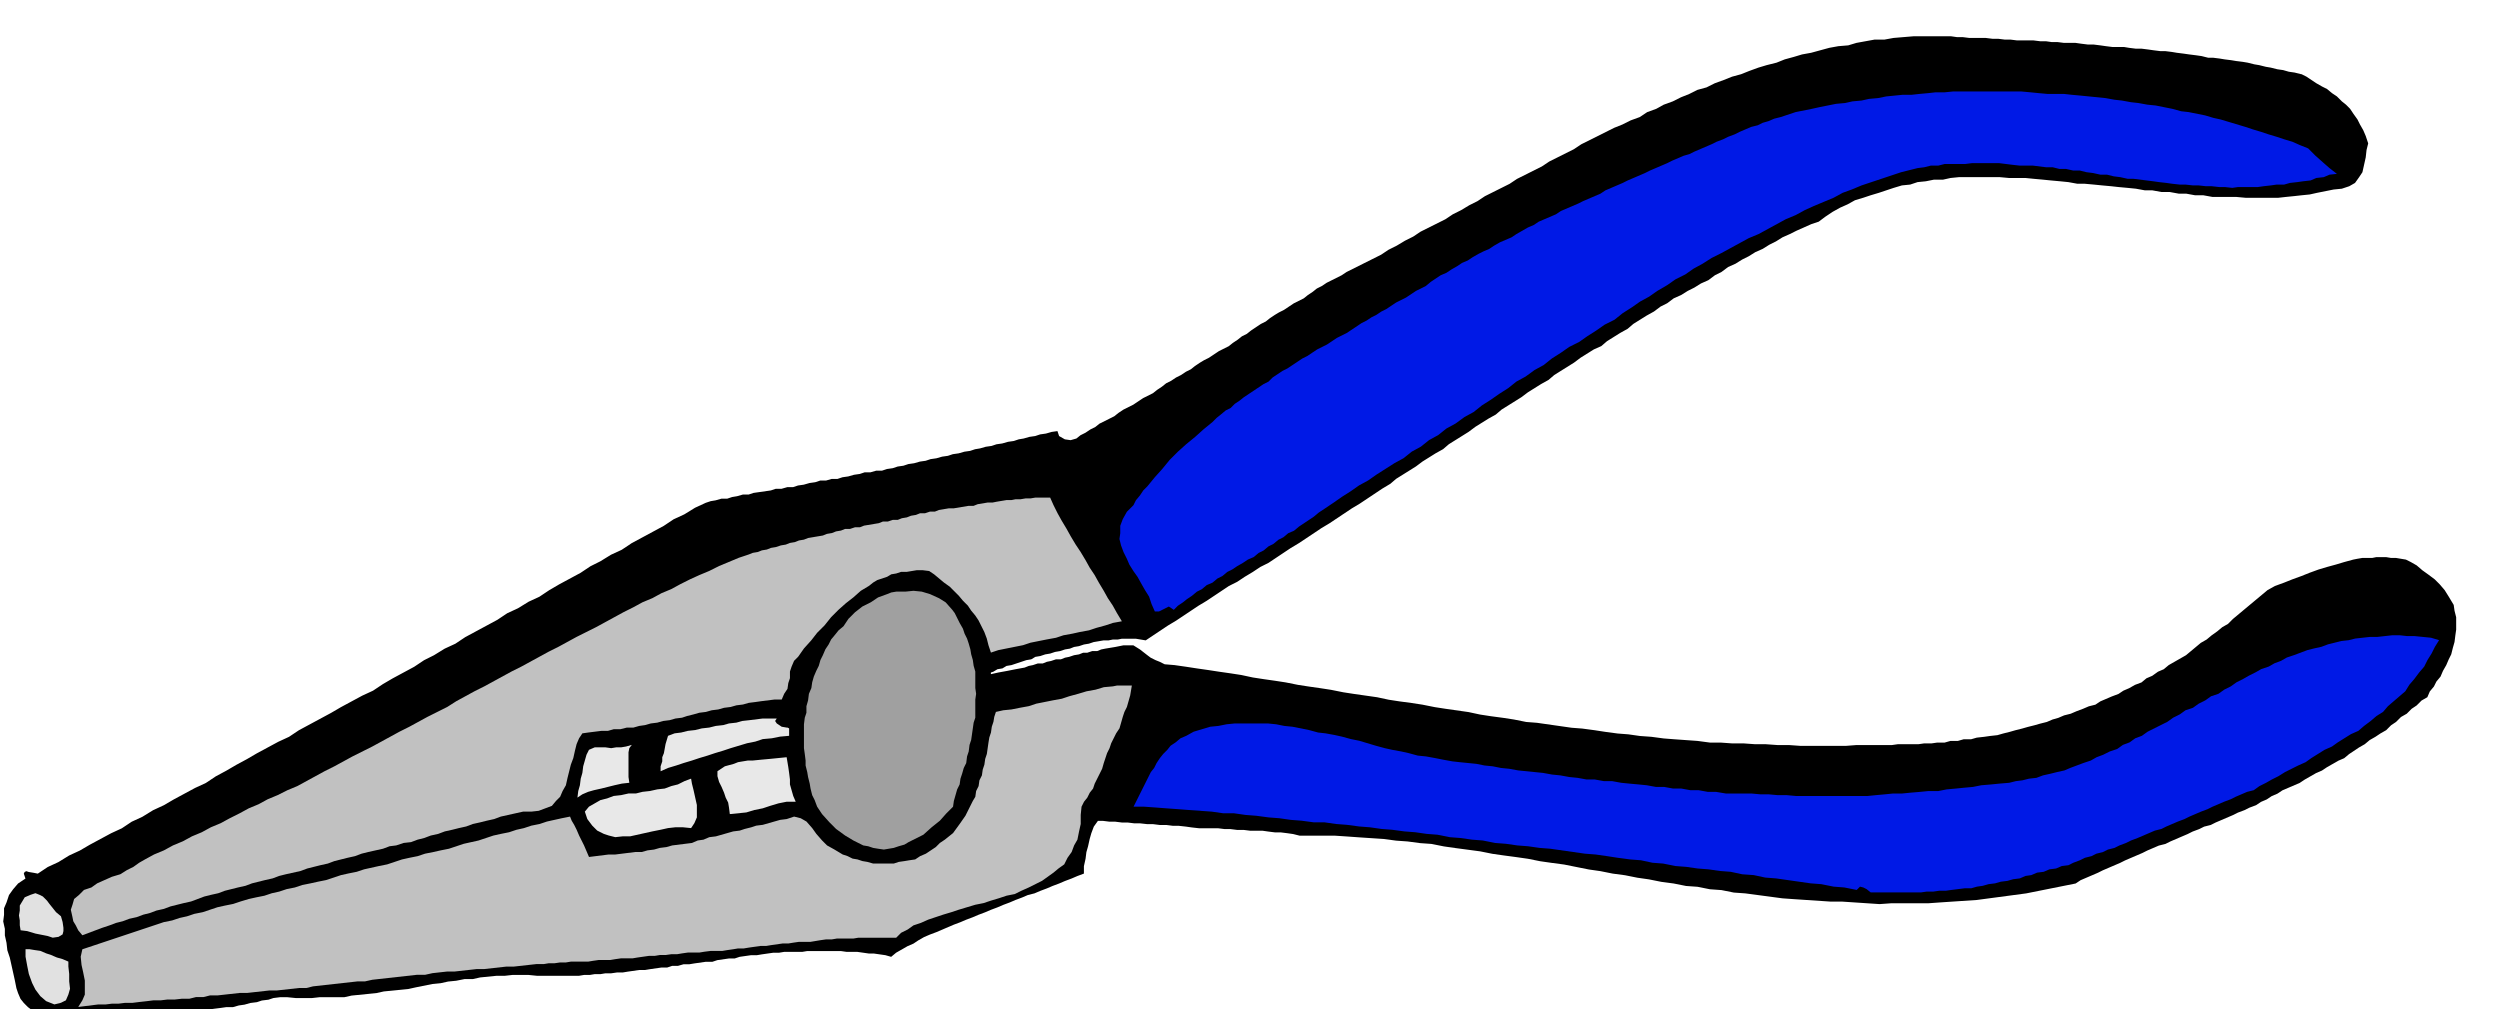
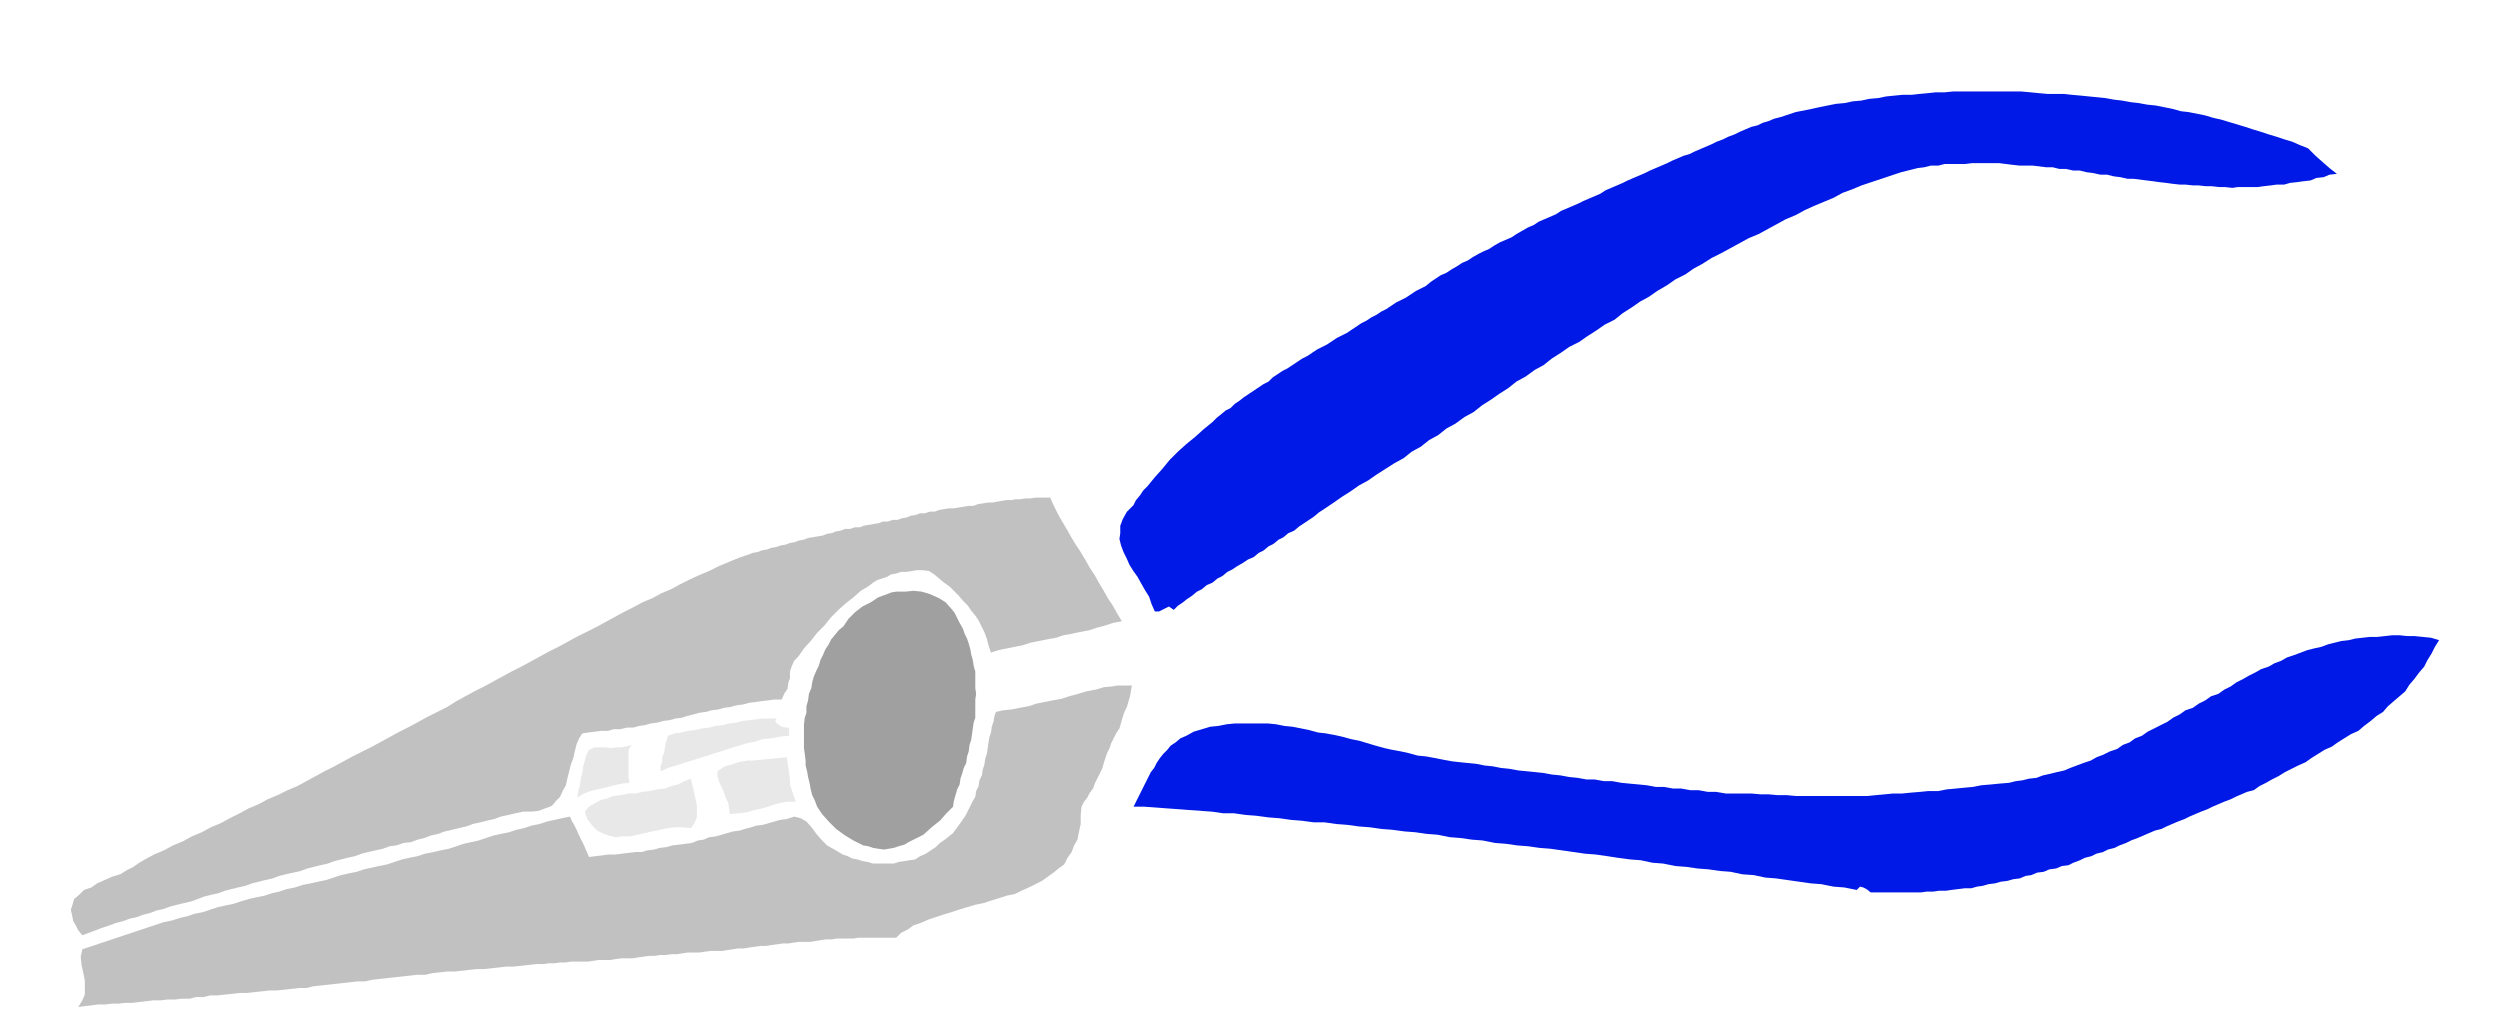
<svg xmlns="http://www.w3.org/2000/svg" width="490.455" height="198.02" fill-rule="evenodd" stroke-linecap="round" preserveAspectRatio="none" viewBox="0 0 3035 1225">
  <style>.pen1{stroke:none}.brush2{fill:#0019e6}.brush3{fill:#c1c1c1}</style>
-   <path d="m2794 90 6 3 6 4 6 4 7 4 6 3 6 5 6 4 6 6 5 4 5 5 4 6 5 7 3 6 4 7 3 7 3 9-2 8-1 9-2 9-2 9-4 6-5 7-7 4-9 3-10 1-10 2-10 2-9 2-10 1-9 1-10 1-9 1h-40l-11-1h-29l-11-2h-10l-11-2h-9l-11-2h-10l-11-2h-9l-11-2-10-1-11-1-9-1-11-1-10-1-11-1h-9l-11-2-10-1-11-1-10-1-11-1-10-1h-20l-11-1h-50l-10 1-9 2h-11l-10 2-10 1-9 3-10 1-10 3-9 3-9 3-10 3-9 3-10 3-9 5-9 4-9 5-9 6-8 6-9 3-9 4-9 4-8 4-9 4-8 5-8 4-8 5-9 4-8 5-8 4-8 5-9 4-8 6-8 4-8 6-9 4-8 5-8 4-8 5-9 4-8 6-8 4-8 6-9 5-8 5-8 5-7 6-9 5-8 5-8 5-7 6-9 4-8 5-8 5-8 6-8 5-8 5-8 5-7 6-9 5-8 5-8 5-8 6-8 5-8 5-8 5-7 6-9 5-8 5-8 5-8 6-8 5-8 5-8 5-7 6-9 5-8 5-8 5-8 6-8 5-8 5-8 5-7 6-10 6-9 6-9 6-9 6-10 6-9 6-9 6-9 6-10 6-9 6-9 6-9 6-10 6-9 6-9 6-9 6-10 5-9 6-10 6-9 6-10 5-9 6-9 6-9 6-10 6-9 6-9 6-9 6-10 6-9 6-9 6-9 6-6-1-6-1h-17l-5 1h-6l-5 1h-6l-6 1-6 1-6 2-6 1-6 2-6 1-5 2-6 1-6 2-6 1-6 2-6 1-6 2-6 1-5 3-6 1-6 2-6 2-6 2-6 1-5 3-6 1-5 3-3 1v2l9-2 11-2 10-2 11-2 5-2 5-1 6-2h6l5-2 5-1 6-2h6l5-2 5-1 6-2 6-1 5-2h5l6-2h6l5-2 5-1 6-1 6-1 5-1 5-1h12l8 5 9 7 4 3 6 3 5 2 6 3 12 1 14 2 13 2 14 2 13 2 14 2 13 2 14 3 13 2 14 2 13 2 15 3 13 2 14 2 13 2 15 3 13 2 14 2 14 2 14 3 13 2 15 2 13 2 15 3 13 2 14 2 14 2 14 3 13 2 15 2 13 2 15 3 13 1 14 2 14 2 14 2 13 1 15 2 13 2 15 2 13 1 14 2 14 1 15 2 13 1 14 1 14 1 15 2h13l14 1h14l14 1h13l14 1h14l14 1h55l13-1h43l7-1h25l7-1h9l7-1h9l7-2h9l7-2h9l7-2 9-1 7-1 9-1 7-2 8-2 7-2 8-2 7-2 8-2 7-2 8-2 7-3 7-2 7-3 8-2 7-3 8-3 7-3 8-2 6-4 7-3 7-3 8-3 6-4 7-3 7-4 8-3 6-5 7-3 7-5 7-3 6-5 7-4 7-4 7-4 6-5 6-5 6-5 7-4 6-5 7-5 6-5 7-4 6-6 6-5 6-5 6-5 6-5 6-5 6-5 6-5 9-5 11-4 10-4 11-4 10-4 11-4 10-3 11-3 10-3 11-3 5-1 6-1h12l5-1h12l6 1h6l6 1 6 1 6 3 7 4 7 6 7 5 8 6 6 6 6 7 5 8 6 10 1 7 2 8v15l-1 7-1 8-2 7-2 8-3 6-3 7-4 7-3 7-5 6-3 6-5 6-3 7-7 4-6 6-6 4-6 6-7 4-6 6-6 4-6 6-7 4-6 4-7 4-6 5-7 4-6 4-6 4-6 5-7 3-7 4-7 4-6 4-7 3-7 4-7 4-6 4-7 3-7 3-7 3-6 4-7 3-6 4-7 3-6 4-8 3-6 3-8 3-6 3-7 3-7 3-7 3-6 3-8 2-6 3-8 3-6 3-7 3-7 3-7 3-6 3-8 2-7 3-7 3-6 3-7 3-7 3-7 3-6 3-7 3-7 3-7 3-6 3-7 3-7 3-7 3-6 4-15 3-15 3-15 3-15 3-15 2-15 2-15 2-15 2-15 1-15 1-15 1-14 1h-45l-14 1-15-1-15-1-15-1h-14l-15-1-15-1-15-1-14-1-15-2-15-2-15-2-14-1-15-3-14-1-15-3-14-1-15-3-15-2-15-3-14-2-15-3-15-2-15-3-14-2-15-3-15-3-15-2-14-2-15-3-14-2-15-2-14-2-15-3-15-2-15-2-14-2-15-3-14-1-15-2-14-1-15-2-15-1-15-1-14-1-15-1h-43l-8-2-7-1-8-1h-7l-8-1-7-1h-15l-8-1h-8l-8-1h-7l-8-1h-23l-9-1-7-1-9-1h-7l-8-1h-8l-8-1h-7l-9-1h-7l-8-1h-7l-8-1h-7l-8-1h-6l-5 7-3 8-2 7-2 9-2 7-1 8-2 9v9l-8 3-7 3-8 3-7 3-8 3-7 3-8 3-7 3-8 2-7 3-8 3-7 3-8 3-7 3-8 3-7 3-8 3-7 3-8 3-7 3-8 3-7 3-7 3-7 3-8 3-7 3-7 4-6 4-7 3-7 4-7 4-6 5-7-2-7-1-7-1h-6l-7-1-7-1h-13l-7-1h-41l-6 1h-22l-6 1h-7l-7 1-7 1-6 1h-7l-7 1-7 1-6 2h-7l-7 1-7 1-6 2h-8l-7 1-7 1-6 1h-7l-7 2h-7l-6 2h-7l-7 1-7 1-6 1h-7l-7 1-7 1-6 1h-7l-7 1h-7l-6 1h-7l-6 1h-7l-6 1h-51l-10-1h-20l-9 1h-10l-10 1-10 1-9 2h-10l-10 2-10 1-9 2-10 1-10 2-10 2-9 2-10 1-10 1-10 1-9 2-10 1-10 1-10 1-9 2h-30l-9 1h-20l-10-1h-9l-8 1-6 2-8 1-6 2-8 1-7 2-7 1-7 2h-8l-7 1-8 1-7 1-8 1-7 1-7 1-7 1h-8l-7 1h-8l-7 1h-8l-7 1-8 1-6 2h-8l-7 1-8 1-6 1-7 1-7 2-7 1-6 3-8-2-6-1-8-1-6-1-7-2-6-1-6-2-6-1-6-3-6-3-6-3-4-3-5-5-4-5-3-7-2-6-2-10-2-9-2-9-2-9-3-9-1-9-2-9v-8l-2-9 1-8v-8l3-7 3-9 5-7 6-7 9-6-2-6 1-2 2-1 3 1 6 1 5 1 12-8 13-6 13-8 13-6 12-7 13-7 13-7 13-6 12-8 13-6 13-8 13-6 12-7 13-7 13-7 13-6 12-8 13-7 12-7 13-7 12-7 13-7 13-7 13-6 12-8 13-7 13-7 13-7 12-7 13-7 13-7 13-6 12-8 12-7 13-7 13-7 12-8 12-6 13-8 13-6 12-8 13-7 13-7 13-7 12-8 13-6 13-8 13-6 12-8 12-7 13-7 13-7 12-8 12-6 13-8 13-6 12-8 13-7 13-7 13-7 12-8 13-6 13-8 13-6 6-2 6-1 7-2h7l6-2 6-1 7-2h7l6-2 7-1 7-1 7-1 6-2h7l7-2h7l6-2 7-1 7-2 7-1 6-2h7l7-2h7l6-2 7-1 7-2 7-1 6-2h7l7-2h7l6-2 7-1 6-2 7-1 6-2 7-1 7-2 7-1 6-2 7-1 7-2 7-1 6-2 7-1 7-2 7-1 6-2 6-1 7-2 7-1 6-2 7-1 7-2 7-1 6-2 6-1 7-2 7-1 6-2 7-1 7-2 7-1 2 6 7 4 7 1 7-2 5-4 6-3 6-4 6-3 5-4 6-3 6-3 6-3 5-4 6-4 6-3 6-3 6-4 6-4 6-3 6-3 5-4 6-4 5-4 6-3 6-4 6-3 6-4 6-3 5-4 6-4 5-3 6-3 6-4 6-4 6-3 6-3 5-4 6-4 5-4 6-3 5-4 6-4 6-4 6-3 5-4 6-4 5-3 6-3 6-4 6-4 6-3 6-3 5-4 6-4 5-4 6-3 6-4 6-3 6-3 6-3 6-4 6-3 6-3 6-3 6-3 6-3 6-3 6-3 9-6 10-5 10-6 10-5 9-6 10-5 10-5 10-5 9-6 10-5 10-6 10-5 9-6 10-5 10-5 10-5 9-6 10-5 10-5 10-5 9-6 10-5 10-5 10-5 9-6 10-5 10-5 10-5 10-5 10-4 10-5 11-4 9-6 11-4 9-5 11-4 10-5 10-4 10-5 11-3 10-5 11-4 10-4 11-3 10-4 11-4 10-3 12-3 10-4 11-3 10-3 11-2 11-3 11-3 11-2 12-1 10-3 11-2 11-2h12l11-2 12-1 12-1h46l7 1h7l8 1h20l8 1h7l8 1h7l8 1h20l8 1h7l7 1h7l8 1h14l7 1 8 1h7l8 1 7 1 8 1h14l6 1 8 1h7l8 1 7 1 8 1h6l8 1 6 1 8 1 7 1 8 1 7 1 8 2h6l8 1 6 1 8 1 6 1 8 1 6 1 8 2 6 1 8 2 6 1 8 2 7 1 7 2 7 1 8 2z" class="pen1" style="fill:#000" />
  <path d="m2802 180 9 9 9 8 8 7 9 7-9 1-7 3-9 1-7 3-9 1-7 1-9 1-7 2h-9l-7 1-9 1-7 1h-24l-7 1-9-1h-7l-9-1h-7l-9-1h-7l-9-1h-7l-9-1-7-1-9-1-7-1-8-1-8-1-8-1h-7l-9-2-8-1-8-2h-8l-9-2-8-1-8-2h-8l-9-2h-8l-8-2h-8l-8-1-8-1h-16l-9-1-8-1-8-1h-33l-8 1h-25l-8 2h-9l-8 2-8 1-8 2-12 3-12 4-12 4-12 4-12 4-12 5-11 4-11 6-12 5-12 5-11 5-11 6-12 5-11 6-11 6-11 6-12 5-11 6-11 6-11 6-12 6-11 7-11 6-10 7-12 6-10 7-12 7-10 7-11 6-10 7-11 7-10 8-12 6-10 7-11 7-10 7-12 6-10 7-11 7-10 8-11 6-11 8-11 6-10 8-11 7-10 7-11 7-10 8-11 6-11 8-11 6-10 8-11 6-10 8-11 6-10 8-11 6-11 7-11 7-10 7-11 6-10 7-11 7-10 7-6 4-6 4-6 4-6 5-6 4-6 4-6 4-6 5-7 3-6 5-6 3-6 5-6 3-6 5-6 3-6 5-7 3-6 4-7 4-6 4-6 3-6 5-6 3-6 5-7 3-6 5-6 3-6 5-6 4-5 4-6 4-5 5-6-4-6 3-6 3h-5l-4-9-3-9-5-8-4-7-5-9-5-7-5-8-3-7-4-8-3-8-2-8 1-7v-9l3-8 5-9 8-8 3-6 5-6 4-6 5-5 9-11 9-10 9-11 10-10 10-9 11-9 10-9 11-9 5-5 5-4 6-5 6-3 5-5 6-4 5-4 6-4 6-4 6-4 6-4 6-3 5-5 6-4 6-4 6-3 6-4 6-4 6-4 6-3 6-4 6-4 6-3 6-3 6-4 6-4 6-3 6-3 6-4 6-4 6-4 6-3 6-4 6-3 6-4 6-3 6-4 6-4 6-3 6-3 6-4 6-4 6-3 6-3 6-5 6-4 6-4 7-3 6-4 7-4 6-4 7-3 6-4 7-4 6-3 7-3 6-4 7-4 7-3 7-3 6-4 7-4 7-4 7-3 6-4 7-3 7-3 7-3 6-4 7-3 7-3 7-3 6-3 7-3 7-3 7-3 6-4 7-3 7-3 7-3 6-3 7-3 7-3 7-3 6-3 7-3 7-3 7-3 6-3 7-3 7-3 7-2 6-3 7-3 7-3 7-3 6-3 8-3 6-3 8-3 6-3 7-3 7-3 8-2 6-3 7-2 7-3 8-2 9-3 9-3 10-2 10-2 9-2 10-2 10-2 11-1 9-2 11-1 9-2 11-1 10-2 10-1 10-1h11l9-1 11-1 9-1h11l10-1h83l11 1 10 1 11 1h20l9 1 11 1 10 1 10 1 10 1 11 2 9 1 11 2 9 1 11 2 10 1 10 2 10 2 11 3 9 1 10 2 10 2 10 3 9 2 10 3 10 3 10 3 9 3 10 3 9 3 10 3 9 3 10 3 9 4 10 4z" class="pen1 brush2" />
  <path d="m1362 754-11 2-9 3-11 3-9 3-11 2-9 2-11 2-9 3-11 2-10 2-10 2-9 3-10 2-10 2-10 2-9 3-3-9-2-8-3-8-3-6-4-8-4-6-5-6-4-6-6-6-5-6-6-6-5-5-7-5-6-5-6-5-6-4-8-1h-7l-6 1-6 1h-7l-6 2-6 1-5 3-6 2-6 2-5 3-5 4-10 6-9 8-9 7-9 8-9 9-8 10-9 9-7 9-9 10-7 10-5 5-3 7-2 6v8l-2 6-1 7-4 6-3 7h-9l-8 1-8 1-7 1-8 1-7 2-8 1-7 2-8 1-7 2-8 1-7 2-8 1-7 2-8 2-6 2-8 1-7 2-8 1-7 2-8 1-7 2-7 1-7 2h-8l-8 2h-8l-7 2h-8l-8 1-8 1-7 1-4 6-3 7-2 8-2 9-3 8-2 8-2 8-2 9-4 7-3 7-5 5-5 6-8 3-8 3-9 1h-10l-9 2-9 2-9 2-8 3-9 2-8 2-9 2-8 3-9 2-8 2-9 2-8 3-9 2-8 3-8 2-8 3-9 1-9 3-8 1-8 3-9 2-9 2-8 2-8 3-9 2-8 2-8 2-8 3-9 2-8 2-8 2-8 3-9 2-9 2-8 2-8 3-9 2-8 2-8 2-8 3-9 2-8 2-8 2-8 3-9 2-8 2-8 3-8 3-9 2-8 2-8 2-8 3-9 2-8 3-8 2-8 3-9 2-8 3-8 2-8 3-9 3-8 3-8 3-8 3-5-6-3-6-3-5-1-5-2-9 2-6 2-7 6-5 6-6 9-3 7-5 9-4 9-4 10-3 8-5 8-4 7-5 7-4 11-6 12-5 11-6 12-5 11-6 12-5 11-6 12-5 11-6 12-6 11-6 12-5 11-6 12-5 12-6 12-5 11-6 11-6 11-6 12-6 11-6 11-6 12-6 12-6 11-6 11-6 11-6 12-6 11-6 11-6 12-6 12-6 11-7 11-6 11-6 12-6 11-6 11-6 11-6 12-6 11-6 11-6 11-6 12-6 11-6 11-6 12-6 12-6 11-6 11-6 11-6 12-6 11-6 12-5 11-6 12-5 11-6 12-6 11-5 12-5 12-6 12-5 12-5 12-4 5-2 6-1 5-2 6-1 5-2 6-1 6-2 6-1 5-2 6-1 5-2 6-1 5-2 6-1 6-1 6-1 5-2 6-1 5-2 6-1 5-2h6l6-2h6l5-2 6-1 6-1 6-1 5-2h6l6-2h6l5-2 6-1 5-2 6-1 5-2h6l6-2h6l5-2 6-1 6-1h6l6-1 6-1 6-1h6l5-2 6-1 6-1h6l5-1 6-1 6-1h6l5-1h6l6-1h6l6-1h18l4 9 5 10 5 9 6 10 5 9 6 10 6 9 6 10 5 9 6 9 5 9 6 10 5 9 6 9 5 9 6 10z" class="pen1 brush3" />
  <path d="m1169 763 2 6 3 6 2 6 2 7 1 6 2 7 1 7 2 7v20l1 7-1 7v22l-2 6-1 7-1 7-1 7-2 6-1 8-2 6-1 8-3 6-2 7-2 6-1 7-3 6-2 7-2 7-1 7-8 8-8 9-10 8-10 9-6 3-6 3-6 3-5 3-7 2-6 2-6 1-6 1-7-1-6-1-6-2-6-1-6-3-6-3-5-3-5-3-11-8-8-8-9-10-6-9-3-8-3-6-2-8-1-6-2-8-1-6-2-8v-6l-1-8-1-7v-29l1-8 2-6v-8l2-7 1-8 3-7 1-7 2-7 3-7 3-6 2-7 3-6 3-7 4-6 3-6 5-6 4-5 6-5 6-9 8-8 9-7 10-5 9-6 11-4 5-2 6-1h11l10-1 10 1 10 3 11 5 8 5 8 9 3 4 3 6 3 6 4 7z" class="pen1" style="fill:#a0a0a0" />
  <path d="m2961 777-5 8-4 8-5 8-4 8-6 7-6 8-6 7-5 8-7 6-7 6-7 6-6 7-8 5-7 6-8 6-7 6-9 4-8 5-8 5-7 5-9 4-8 5-8 5-7 5-9 4-8 4-8 4-8 5-8 4-7 4-8 4-7 5-8 2-7 3-7 3-6 3-8 3-7 3-7 3-6 3-8 3-7 3-7 3-6 3-8 3-7 3-7 3-6 3-8 2-7 3-7 3-7 3-8 3-6 3-8 3-6 3-8 2-6 3-8 2-6 3-8 2-6 3-8 3-6 3-8 1-7 3-8 1-7 3-8 1-7 3-7 1-7 3-8 1-7 2-8 1-7 2-8 1-7 2-7 1-7 2h-8l-8 1-8 1-7 1h-8l-7 1h-8l-7 1h-61l-5-4-4-2-4-1-4 4-15-3-13-1-15-3-13-1-14-2-14-2-14-2-13-1-14-3-14-1-14-3-13-1-14-2-13-1-14-2-13-1-15-3-13-1-14-3-13-1-15-2-13-2-14-2-13-1-14-2-14-2-14-2-13-1-14-2-13-1-14-2-13-1-15-3-13-1-14-2-13-1-15-3-13-1-14-2-13-1-15-2-13-1-14-2-13-1-15-2-13-1-14-2h-13l-15-2-13-1-14-2-13-1-15-2-13-1-14-2h-13l-14-2-14-1-14-1-13-1-14-1-13-1-14-1h-13l3-6 3-6 3-6 3-6 3-6 3-6 3-6 4-5 3-6 4-6 4-5 5-5 4-5 6-4 6-5 7-3 9-5 10-3 10-3 10-1 10-2 10-1h40l10 1 10 2 10 1 10 2 10 2 11 3 9 1 11 2 9 2 11 3 10 2 10 3 10 3 11 3 9 2 11 2 9 2 11 3 10 1 11 2 10 2 11 2 9 1 10 1 10 1 10 2 10 1 10 2 10 1 11 2 10 1 10 1 10 1 11 2 10 1 11 2 10 1 11 2h10l11 2h10l11 2 10 1 11 1 10 1 11 2h10l11 2h10l11 2h10l11 2h10l12 2h31l11 1h10l11 1h11l11 1h87l10-1 11-1 10-1h11l10-1 12-1 10-1h12l10-2 11-1 10-1 11-1 10-2 12-1 10-1 12-1 8-2 8-1 8-2 9-1 8-3 9-2 8-2 9-2 7-3 8-3 8-3 9-3 7-4 8-3 8-4 9-3 7-5 8-3 7-5 8-3 7-5 8-4 8-4 8-4 7-5 8-4 7-5 9-3 7-5 8-4 7-5 9-3 7-5 8-4 7-5 8-4 7-4 8-4 7-4 9-3 7-4 8-3 7-4 9-3 8-3 8-3 8-2 9-2 8-3 8-2 8-2 9-1 8-2 9-1 9-1h9l9-1 9-1h9l9 1h9l10 1 10 1 10 3z" class="pen1 brush2" />
  <path d="m1359 884-4 6-3 6-3 6-2 6-3 6-2 6-2 6-2 7-3 6-3 6-3 6-2 6-4 5-3 6-4 5-3 6-1 10v11l-2 9-2 10-4 7-3 8-5 7-4 8-7 5-6 5-7 5-7 5-8 4-8 4-9 4-8 4-10 2-9 3-10 3-9 3-10 2-10 3-10 3-9 3-10 3-9 3-9 3-9 4-9 3-7 5-8 4-6 6h-46l-6 1h-20l-6 1h-7l-7 1-6 1-6 1h-14l-7 1-6 1h-7l-7 1-7 1-6 1h-7l-7 1-7 1-6 1h-7l-6 1-7 1-6 1h-14l-8 1-6 1h-14l-7 1-6 1h-7l-7 1h-7l-6 1h-7l-7 1-7 1-6 1h-14l-7 1-6 1h-14l-7 1-6 1h-21l-6 1h-7l-7 1h-7l-6 1h-9l-9 1-9 1-9 1h-9l-9 1-9 1-9 1h-9l-9 1-9 1-9 1h-9l-9 1-9 1-9 2h-10l-9 1-9 1-9 1-9 1-9 1-9 1-9 2h-9l-9 1-9 1-9 1-9 1-9 1-9 1-8 2h-9l-9 1-9 1-9 1h-9l-9 1-9 1-9 1h-9l-9 1-9 1-9 1h-9l-8 2h-9l-8 2h-9l-9 1h-9l-8 1h-9l-8 1-9 1-8 1h-9l-8 1h-8l-8 1h-9l-8 1-8 1-8 1 5-8 3-7v-17l-2-10-2-9-1-10 2-9 9-3 9-3 9-3 9-3 9-3 9-3 9-3 9-3 9-3 9-3 9-3 10-2 9-3 9-2 9-3 10-2 9-3 9-3 9-2 10-2 9-3 10-3 9-2 10-2 9-3 9-2 9-3 10-2 9-3 10-2 9-2 10-2 9-3 9-3 9-2 10-2 9-3 9-2 9-2 10-2 9-3 9-3 9-2 10-2 9-3 10-2 9-2 10-2 9-3 9-3 9-2 9-2 9-3 9-3 9-2 10-2 9-3 9-2 9-3 10-2 9-3 9-2 9-2 10-2 2 5 3 5 3 6 3 7 3 6 3 6 3 7 3 7 8-1 8-1 8-1h8l8-1 8-1 8-1h8l7-2 8-1 7-2 8-1 7-2 8-1 8-1 8-1 7-3 7-1 7-3 8-1 7-2 7-2 7-2 8-1 6-2 8-2 6-2 8-1 7-2 7-2 7-2 8-1 9-3 8 2 7 4 7 8 5 7 7 8 6 6 9 5 5 3 5 3 6 2 6 3 6 1 6 2 6 1 7 2h25l6-2 7-1 6-1 7-1 6-4 7-3 6-4 6-4 5-5 6-4 5-4 5-4 8-11 7-10 3-6 3-6 3-6 3-5 1-7 3-6 1-7 3-6 1-7 2-6 1-7 2-6 1-7 1-7 1-6 2-6 1-7 2-6 1-6 2-6 9-2 10-1 10-2 11-2 9-3 10-2 10-2 11-2 9-3 11-3 10-3 11-2 10-3 11-1 5-1h18l-1 6-1 6-2 7-2 7-3 6-2 6-2 7-2 7z" class="pen1 brush3" />
-   <path d="m943 878 6 4 6 1h1l2 1v9l-11 1-10 2-11 1-9 3-10 2-10 3-10 3-9 3-10 3-9 3-10 3-9 3-10 3-9 3-10 3-9 4v-6l2-6v-5l2-5 2-11 3-10 8-3 8-1 8-2 9-1 8-2 9-1 8-2 9-1 7-2 9-1 7-2 9-1 8-1 8-1h17l-2 3 2 3zm-179 72-9 1-9 2-8 2-8 2-9 2-7 2-7 3-6 4 1-8 2-7 1-8 2-7 1-8 2-7 2-7 3-6 7-3h13l7 1 6-1h6l6-1 7-2-3 4-1 5v30l1 7zm202 23h-11l-10 2-10 3-9 3-10 2-10 3-10 1-10 1-1-8-1-6-3-6-2-6-3-7-3-6-2-7v-6l9-6 11-3 5-2 6-1 6-1h6l10-1 11-1 10-1 10-1 1 6 1 6 1 7 1 8v6l2 7 2 7 3 7zm-127 32-10-1h-9l-9 1-9 2-10 2-9 2-9 2-9 2h-9l-9 1-8-2-6-2-8-4-6-6-6-8-3-9 5-6 7-4 7-4 8-2 8-3 9-1 9-2h9l8-2 9-1 9-2 9-1 8-3 8-2 8-4 8-3 1 6 2 8 2 9 2 9v15l-3 7-4 6z" class="pen1" style="fill:#e8e8e8" />
-   <path d="m74 1112 2 7 1 7v4l-1 4-5 3-7 1-6-2-5-1-5-1-5-1-10-3-8-1-1-6v-6l-1-6 1-6v-6l3-5 3-5 7-3 6-2 5 2 4 2 5 5 3 4 4 5 4 5 6 5zm9 55v6l1 9v9l1 9-2 7-3 7-6 3-8 2-10-4-7-6-6-8-4-8-4-11-2-10-2-11v-9h5l6 1 7 1 7 3 6 2 7 3 7 2 7 3z" class="pen1" style="fill:#e1e1e1" />
+   <path d="m943 878 6 4 6 1h1l2 1v9l-11 1-10 2-11 1-9 3-10 2-10 3-10 3-9 3-10 3-9 3-10 3-9 3-10 3-9 3-10 3-9 4v-6l2-6v-5l2-5 2-11 3-10 8-3 8-1 8-2 9-1 8-2 9-1 8-2 9-1 7-2 9-1 7-2 9-1 8-1 8-1h17l-2 3 2 3zm-179 72-9 1-9 2-8 2-8 2-9 2-7 2-7 3-6 4 1-8 2-7 1-8 2-7 1-8 2-7 2-7 3-6 7-3h13l7 1 6-1h6l6-1 7-2-3 4-1 5v30l1 7zm202 23h-11l-10 2-10 3-9 3-10 2-10 3-10 1-10 1-1-8-1-6-3-6-2-6-3-7-3-6-2-7v-6l9-6 11-3 5-2 6-1 6-1h6l10-1 11-1 10-1 10-1 1 6 1 6 1 7 1 8v6zm-127 32-10-1h-9l-9 1-9 2-10 2-9 2-9 2-9 2h-9l-9 1-8-2-6-2-8-4-6-6-6-8-3-9 5-6 7-4 7-4 8-2 8-3 9-1 9-2h9l8-2 9-1 9-2 9-1 8-3 8-2 8-4 8-3 1 6 2 8 2 9 2 9v15l-3 7-4 6z" class="pen1" style="fill:#e8e8e8" />
</svg>